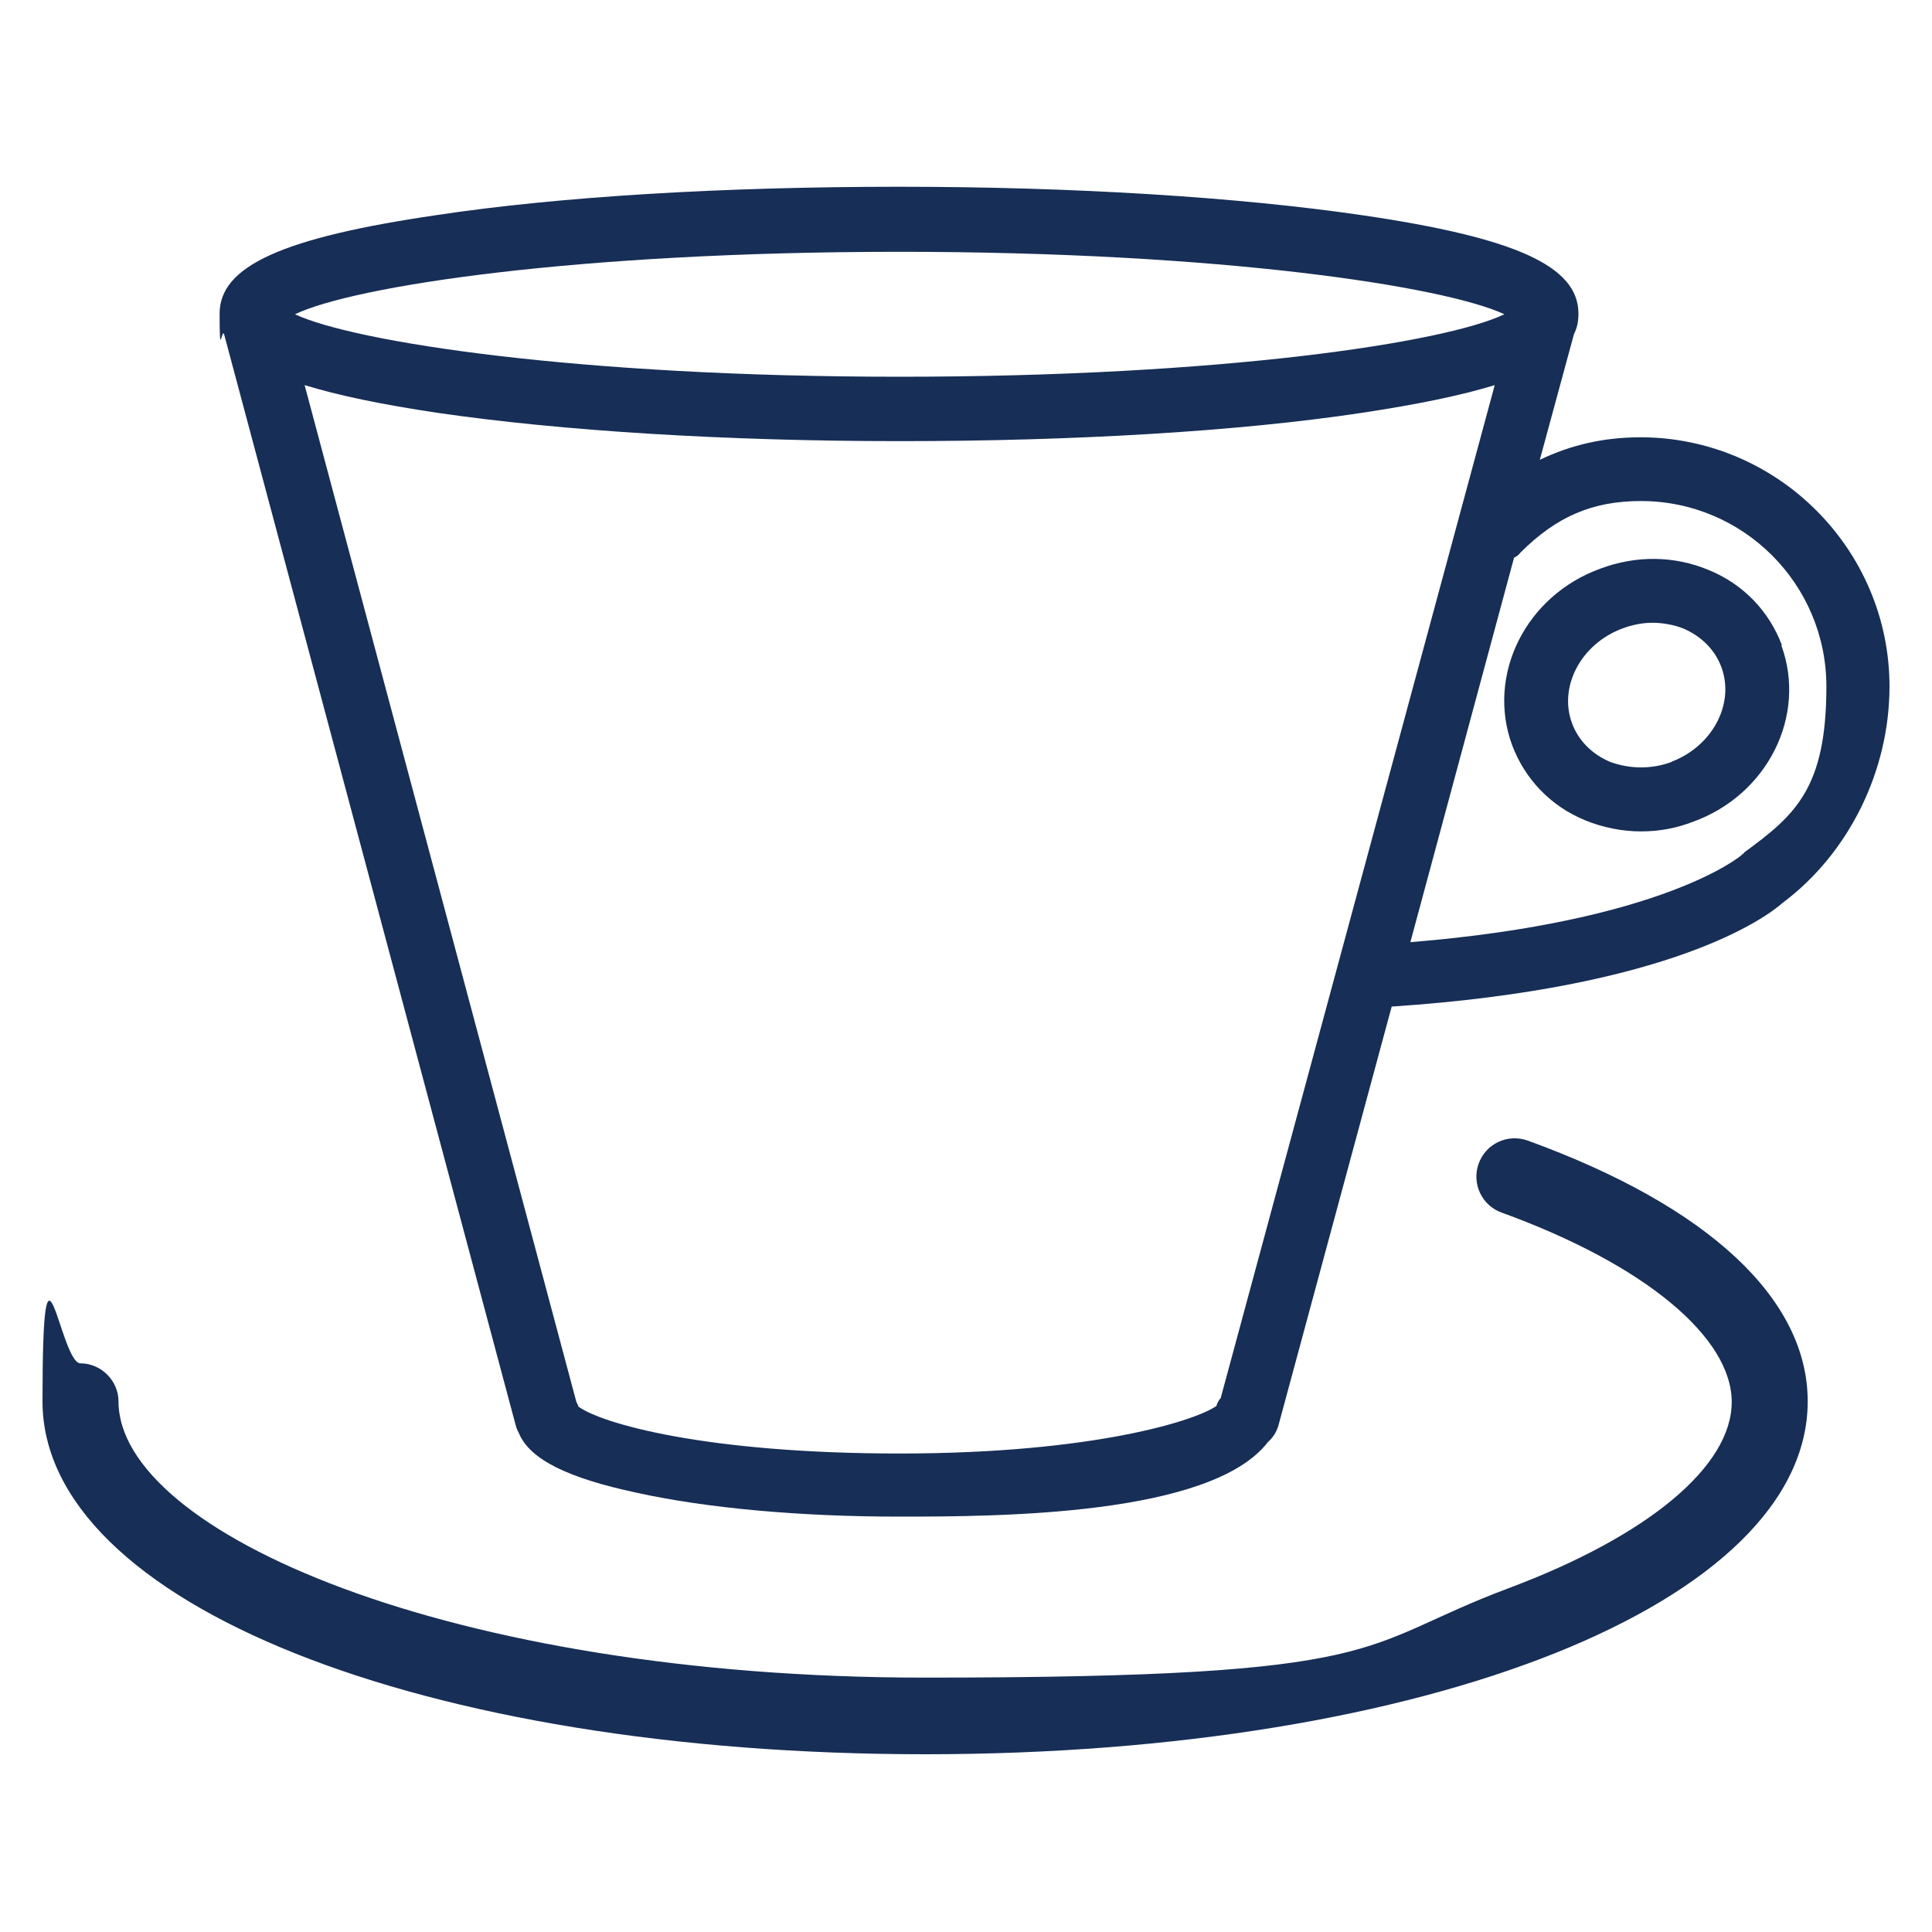
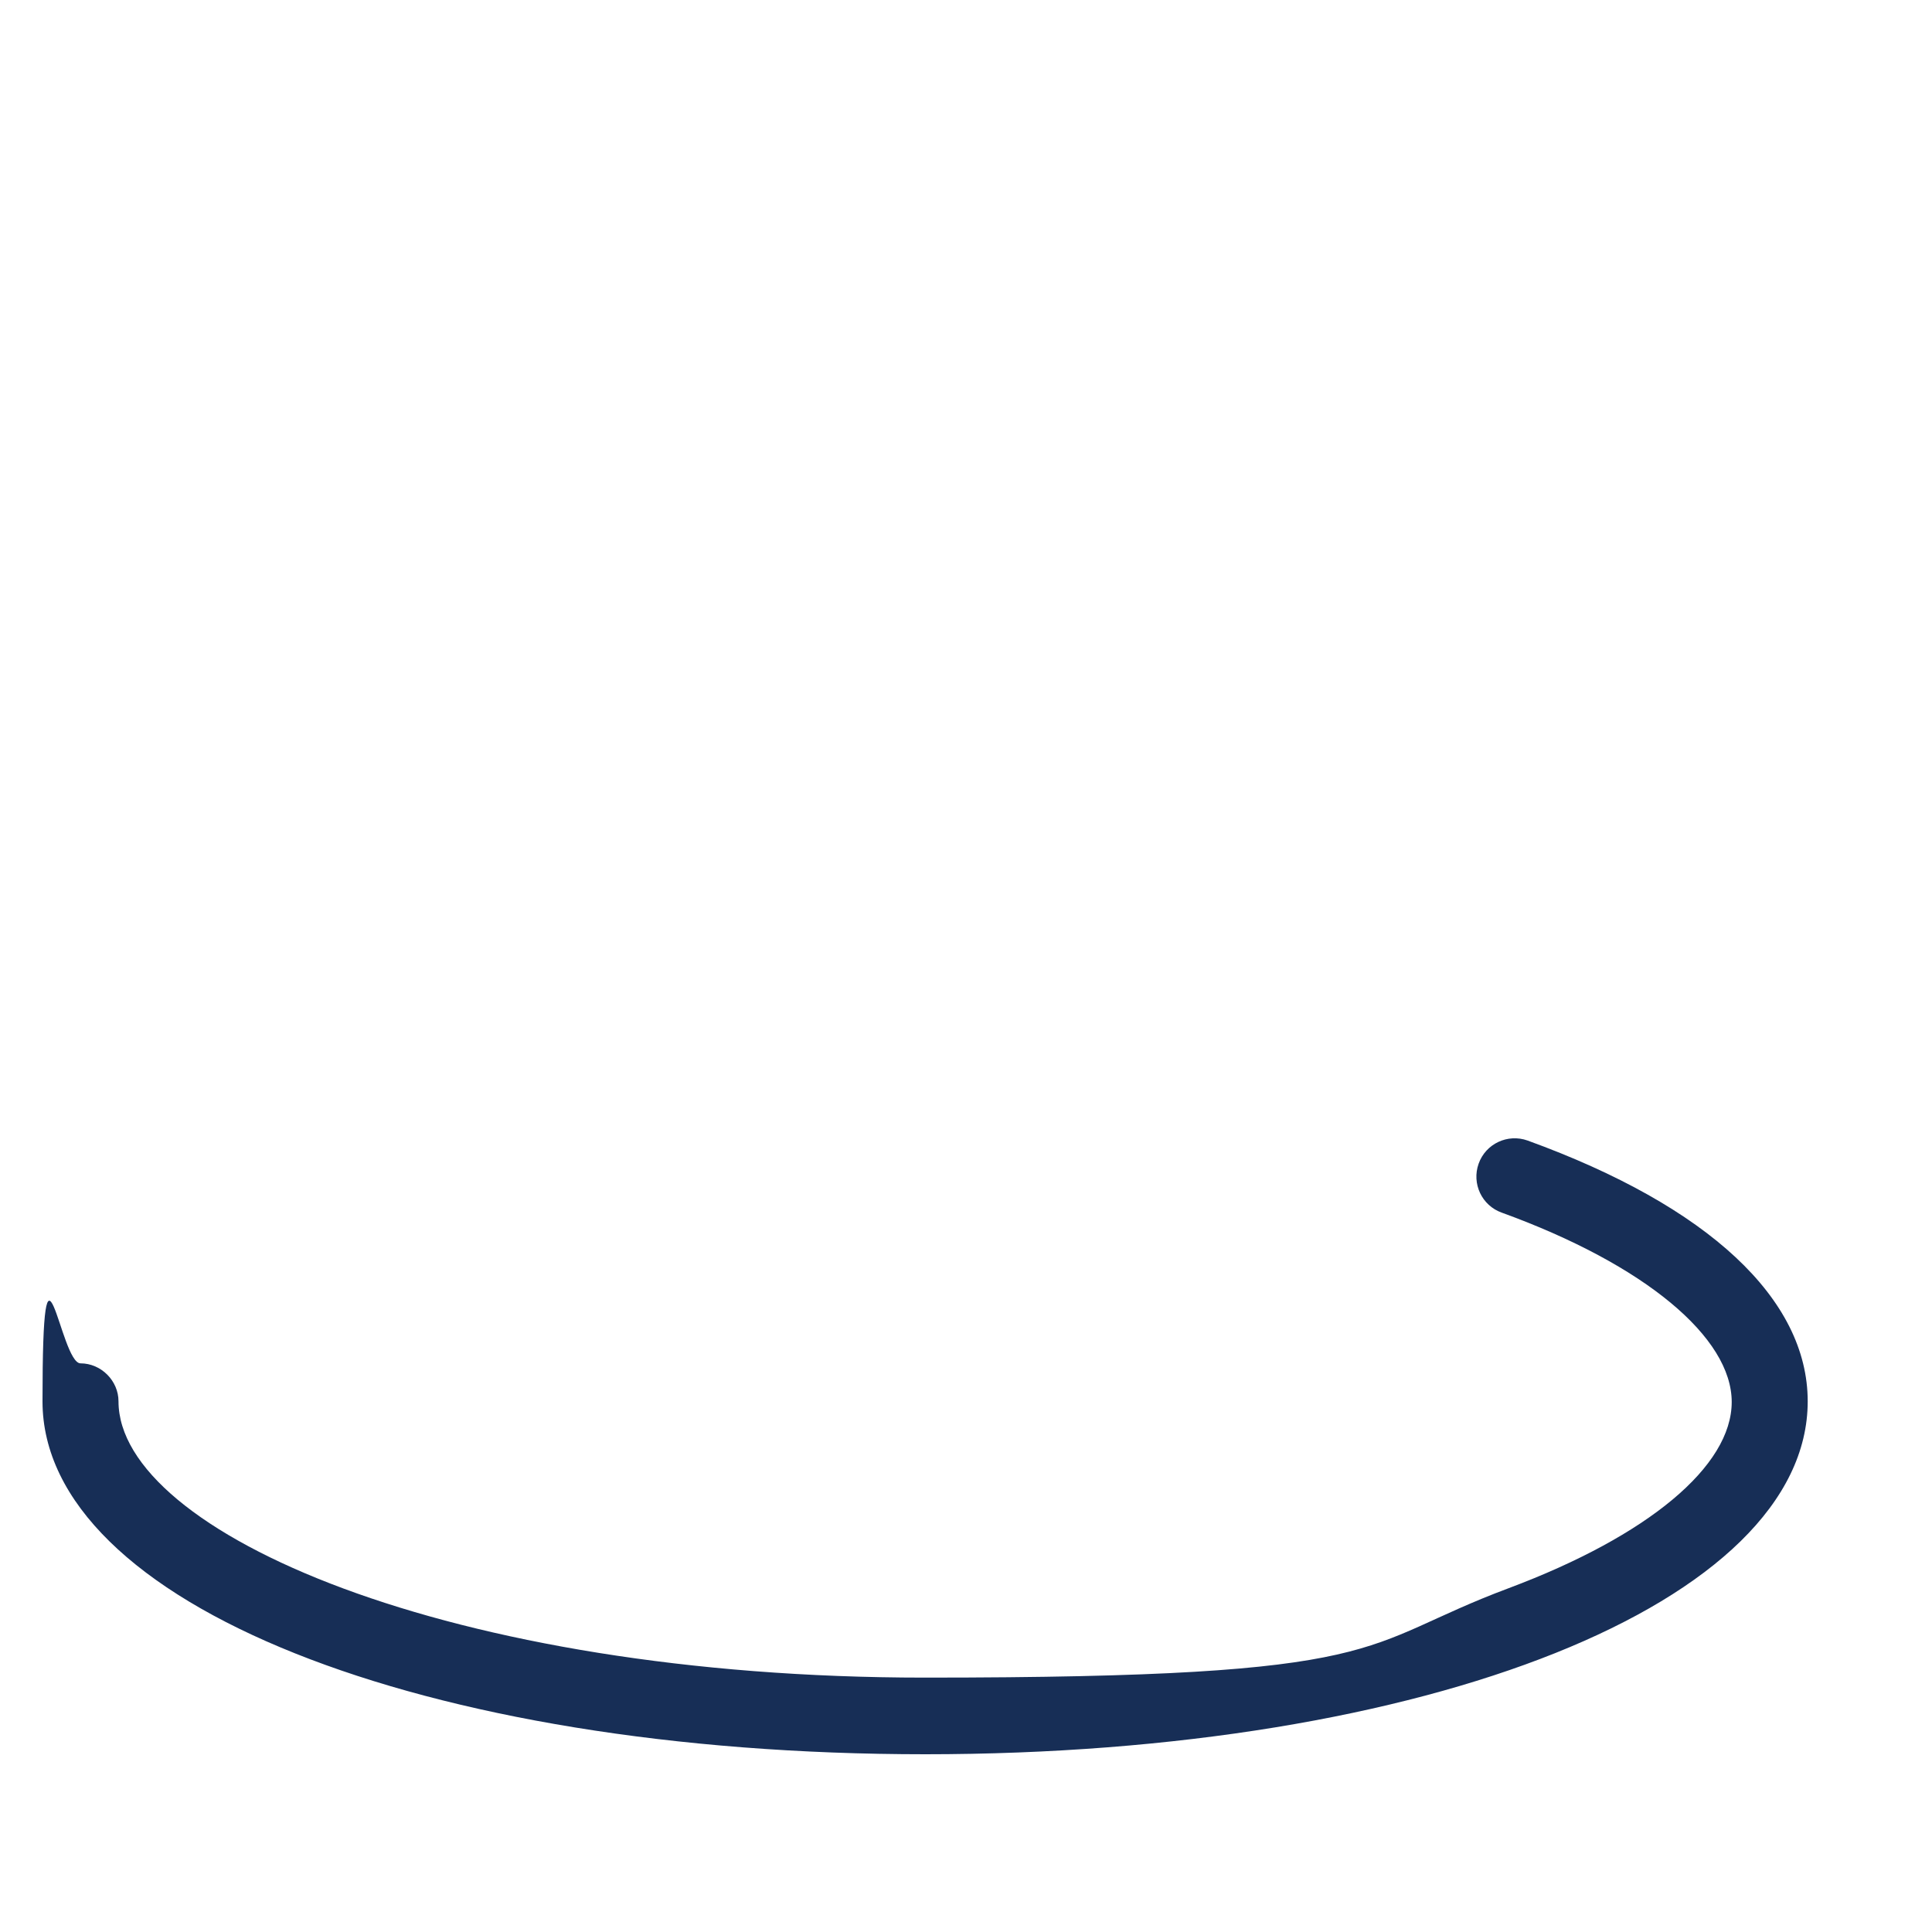
<svg xmlns="http://www.w3.org/2000/svg" viewBox="0 0 300 300" version="1.1" id="Layer_1">
  <defs>
    <style>
      .st0 {
        fill: #172e56;
      }
    </style>
  </defs>
  <g>
-     <path d="M254.8,67.9c-5.8,0-10.9,1.2-15.7,3.5l5.3-19.5c.5-1,.7-2,.7-3.2,0-7.4-9.8-11.8-33.7-15.3-19.2-2.8-44.7-4.4-71.8-4.4s-52.6,1.5-71.8,4.4c-23.9,3.5-33.7,7.9-33.7,15.3s.3,2.2.7,3.2l45.3,169.5c.1.4.3.8.5,1.2,1.7,4,7.5,6.9,18.3,9.2,10.9,2.4,25.4,3.7,40.7,3.7s48.5-.1,57.3-11.6c.7-.6,1.3-1.5,1.6-2.5l17.6-65.1c43.6-2.9,58.2-13.9,60.7-16.1,10.3-7.7,16.6-20.5,16.6-33.6,0-21.3-17.4-38.7-38.7-38.7ZM139.7,39.1c50.1,0,84.7,5.4,93.9,9.7-9.2,4.4-43.8,9.7-93.9,9.7s-84.7-5.4-93.9-9.7c9.2-4.4,43.8-9.7,93.9-9.7ZM189.6,217c-.3.4-.6.8-.7,1.3-3,2.2-18.9,7.4-49.2,7.4s-46.4-4.7-49.9-7.3c0-.2-.2-.5-.3-.7L47.3,59.8c5.2,1.6,11.9,3,20.6,4.3,19.2,2.8,44.7,4.4,71.8,4.4s52.6-1.5,71.8-4.4c8.6-1.3,15.4-2.7,20.6-4.3l-42.5,157.1ZM270.8,132.5c-.1,0-.3.2-.4.3-.1.1-12.1,10.3-51.4,13.5l16.1-59.7c.4-.2.7-.4,1-.8,5.6-5.6,11.2-8,18.7-8,15.9,0,28.8,12.9,28.8,28.8s-4.9,20-12.8,25.8Z" class="st0" />
-     <path d="M276.7,100.2c-2-5.3-6-9.5-11.4-11.7-5.3-2.2-11.2-2.3-16.8-.2-11.6,4.2-17.7,16.5-13.7,27.4,2,5.3,6,9.5,11.4,11.7,2.7,1.1,5.7,1.7,8.6,1.7s5.5-.5,8.1-1.5c11.6-4.2,17.7-16.5,13.7-27.4ZM259.6,118.3c-3.2,1.2-6.6,1.1-9.6,0-2.8-1.2-4.9-3.3-5.9-6-2.1-5.7,1.4-12.3,7.8-14.7,1.6-.6,3.2-.9,4.7-.9s3.3.3,4.8.9c2.8,1.2,4.9,3.3,5.9,6,2.1,5.7-1.4,12.3-7.8,14.7Z" class="st0" />
-   </g>
+     </g>
  <path d="M143.7,272.4c-78.2,0-137.1-23.5-137.1-54.8s2.7-5.9,5.9-5.9,5.9,2.7,5.9,5.9c0,20.3,51.4,42.9,125.2,42.9s66.6-4.9,90.7-13.9c21.6-8.1,34.6-18.9,34.6-28.9s-13.4-21.3-35.7-29.4c-3.1-1.1-4.7-4.5-3.6-7.6,1.1-3.1,4.5-4.7,7.6-3.6,28.1,10.2,43.5,24.6,43.5,40.5,0,31.2-58.9,54.8-137.1,54.8Z" class="st0" />
</svg>